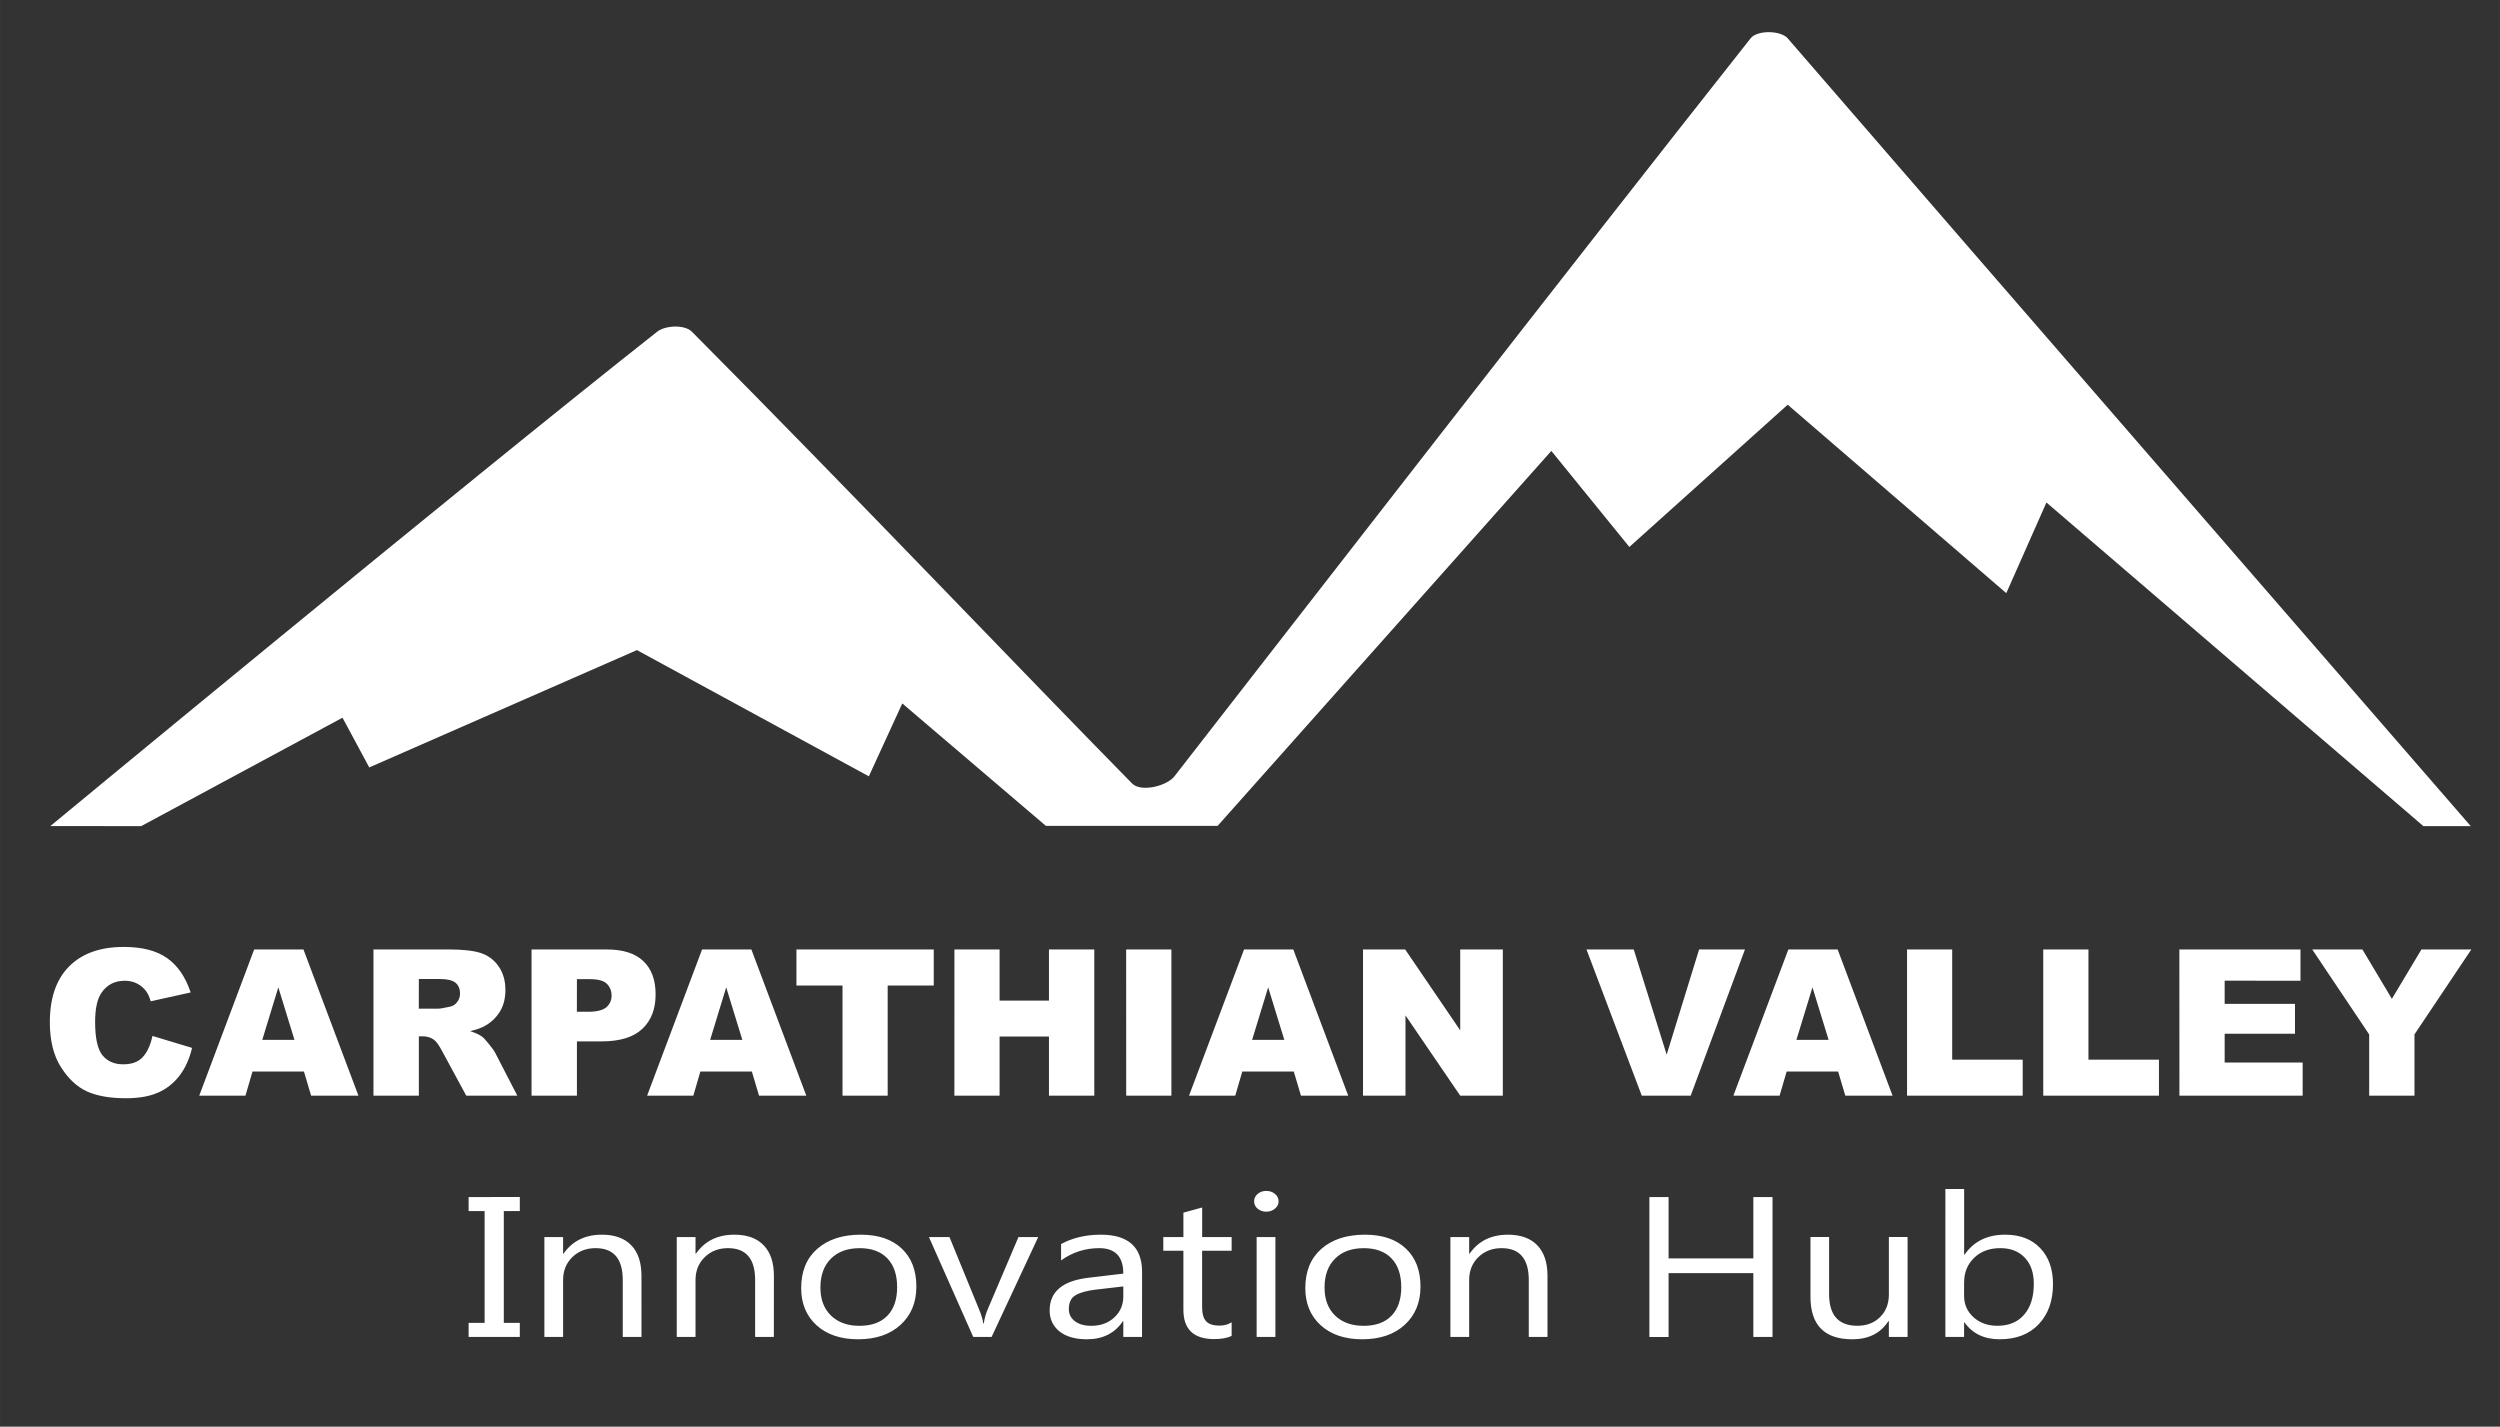
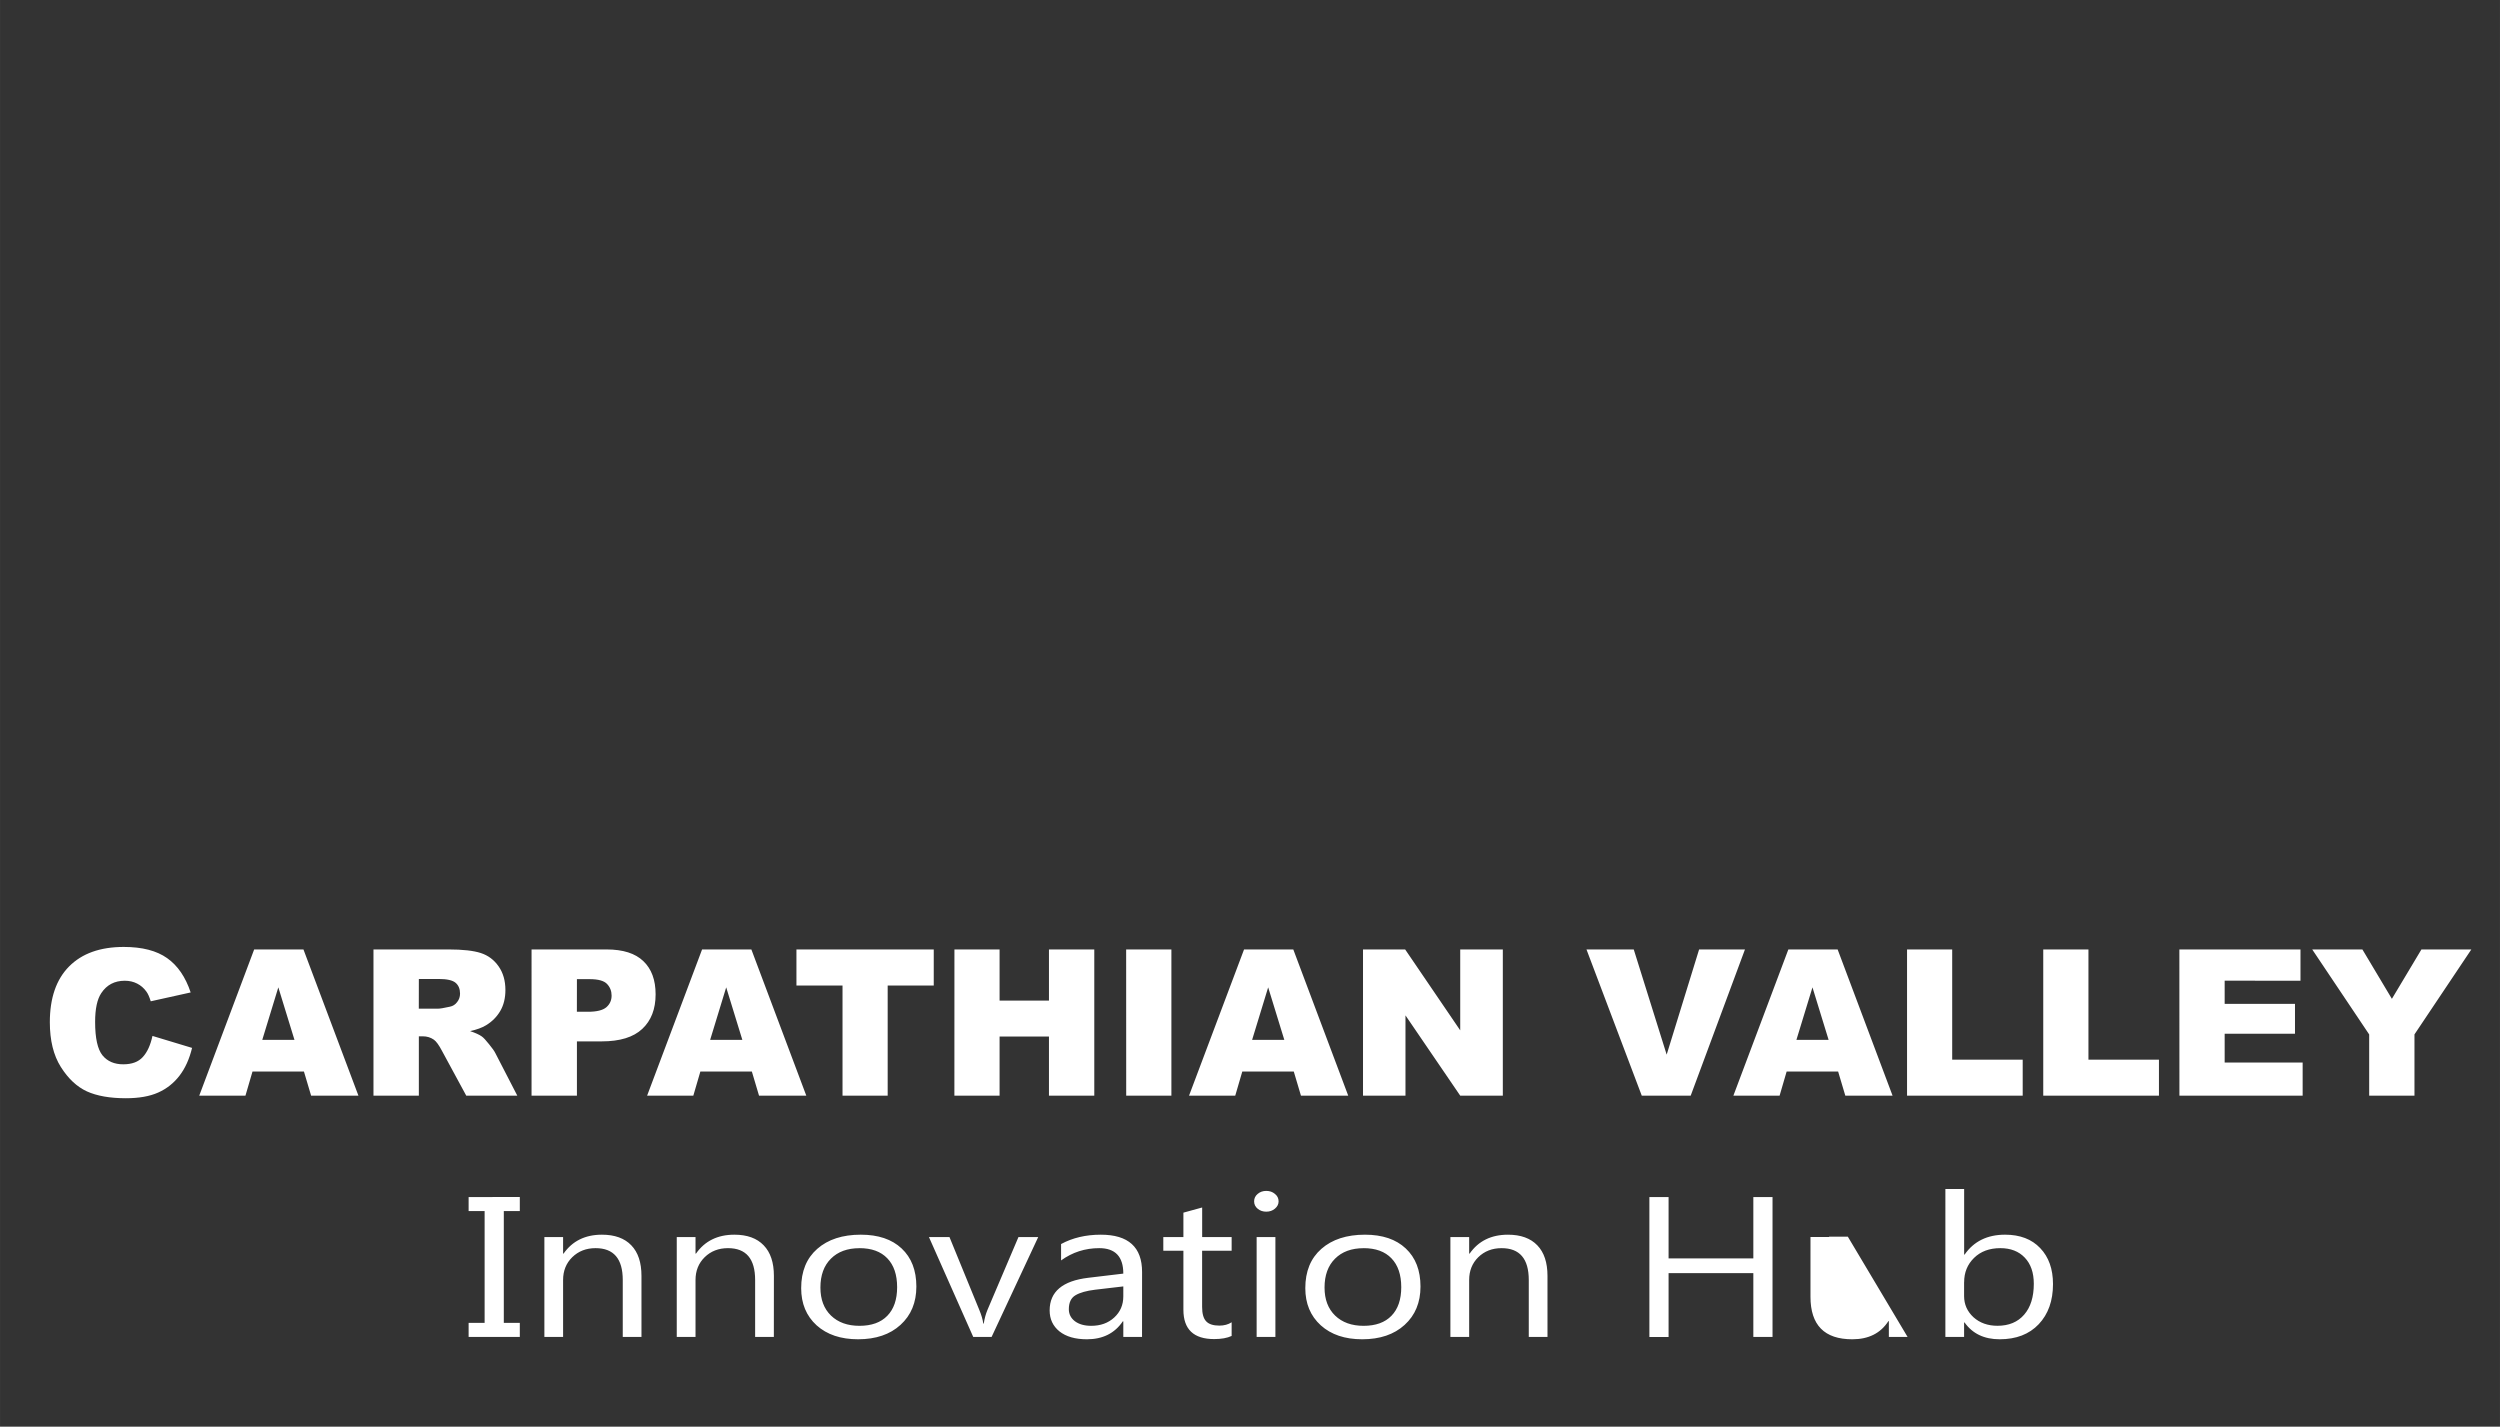
<svg xmlns="http://www.w3.org/2000/svg" width="214.701" height="122.52" viewBox="0 0 56.806 32.417" xml:space="preserve">
  <rect x="0" y="0" width="56.806" height="32.417" fill="#333333" stroke="none" />
-   <path style="fill:#fff;stroke-width:.236" d="M1.144 18.77s9.38-7.756 13.785-11.23c.187-.15.628-.168.792-.003 3.594 3.614 7.551 7.773 10.002 10.265.202.206.79.06.963-.162C29.58 13.921 35.44 6.36 39.779.87c.15-.19.684-.182.843.002 4.249 4.916 15.52 17.9 15.52 17.9h-1.076L46.5 11.418l-.912 2.06-4.967-4.282-3.598 3.232-1.773-2.182-7.583 8.52h-3.902l-3.263-2.782-.76 1.656-5.27-2.868-6.082 2.666-.608-1.13-4.575 2.464z" />
  <path d="m3.464 23.539.9.272q-.091.378-.286.632-.195.254-.485.383-.288.129-.734.129-.542 0-.886-.156-.342-.159-.592-.556-.249-.396-.249-1.015 0-.825.437-1.267.44-.444 1.242-.444.628 0 .986.254.36.254.535.78l-.907.201q-.047-.152-.1-.222-.085-.118-.21-.181-.125-.064-.279-.064-.349 0-.535.281-.14.209-.14.655 0 .553.168.76.167.203.471.203.295 0 .444-.165.152-.165.22-.48zm3.442.809H5.737l-.16.548h-1.05l1.248-3.322h1.12l1.249 3.322H7.069Zm-.215-.719-.367-1.194-.365 1.194Zm1.795 1.267v-3.322h1.71q.477 0 .728.081.252.082.406.304.154.22.154.537 0 .277-.118.478-.118.2-.324.324-.131.08-.36.132.183.061.267.122.057.041.163.175.11.133.145.206l.497.963h-1.16l-.55-1.015q-.103-.197-.185-.256-.11-.077-.251-.077h-.091v1.348zm1.03-1.976h.434q.07 0 .272-.045.102-.02.165-.105.066-.083.066-.192 0-.161-.102-.247t-.383-.086h-.451Zm2.562-1.346h1.706q.558 0 .834.265.279.265.279.755 0 .503-.304.786-.301.283-.922.283h-.562v1.233h-1.031Zm1.03 1.416h.252q.297 0 .417-.102.12-.104.12-.265 0-.156-.104-.265-.104-.109-.392-.109h-.292zm3.976 1.358h-1.17l-.16.548h-1.05l1.249-3.322h1.12l1.248 3.322h-1.074zm-.216-.719-.367-1.194-.365 1.194zm1.229-2.055h3.12v.82H20.17v2.502h-1.026v-2.502h-1.047zm3.59 0h1.026v1.162h1.122v-1.162h1.03v3.322h-1.03v-1.344h-1.122v1.344h-1.027zm3.902 0h1.028v3.322H25.59zm3.809 2.774h-1.17l-.16.548h-1.05l1.25-3.322h1.119l1.248 3.322h-1.074Zm-.215-.719-.367-1.194-.365 1.194Zm1.788-2.055h.958l1.251 1.838v-1.838h.968v3.322h-.968l-1.244-1.824v1.824h-.965zm5.078 0h1.074l.748 2.39.737-2.39h1.042l-1.233 3.322h-1.112zm5.718 2.774h-1.17l-.16.548h-1.05l1.249-3.322h1.12l1.248 3.322H41.93zm-.216-.719-.367-1.194-.365 1.194zm1.782-2.055h1.026v2.504h1.602v.818h-2.628zm3.095 0h1.027v2.504h1.602v.818h-2.629zm3.093 0h2.752v.71H50.55v.527h1.598v.678H50.55v.655h1.772v.752h-2.8zm3.019 0h1.14l.67 1.122.671-1.122h1.134l-1.292 1.93v1.392h-1.029v-1.391z" style="font-weight:900;font-size:4.641px;font-family:Arial;-inkscape-font-specification:'Arial, Heavy';stroke-width:.034;fill:#fff" aria-label="CARPATHIAN VALLEY" />
-   <path d="M10.916 29.437v.345h-.336v2.75h.336v.345H9.841v-.345h.336v-2.75h-.336v-.345zm2.555 3.44h-.393v-1.4q0-.783-.571-.783-.295 0-.49.223-.192.221-.192.56v1.4h-.393v-2.456h.393v.407h.01q.278-.465.806-.465.403 0 .617.262.213.259.213.75zm2.78 0h-.393v-1.4q0-.783-.57-.783-.296 0-.49.223-.192.221-.192.56v1.4h-.394v-2.456h.394v.407h.01q.278-.465.806-.465.403 0 .616.262.214.259.214.75zm1.769.058q-.545 0-.871-.343-.324-.346-.324-.914 0-.62.338-.967.339-.348.914-.348.55 0 .857.338.31.339.31.938 0 .588-.334.943-.331.353-.89.353zm.029-2.24q-.38 0-.6.258-.22.257-.22.71 0 .437.222.689.223.252.598.252.381 0 .585-.247.206-.247.206-.703 0-.46-.206-.71-.204-.25-.585-.25zm3.754-.274-.979 2.456h-.386l-.93-2.456h.431l.624 1.785q.07.196.086.343h.01q.024-.185.077-.334l.652-1.794zm2.18 2.456h-.393v-.384h-.01q-.256.442-.755.442-.367 0-.576-.194-.206-.195-.206-.516 0-.689.81-.802l.737-.103q0-.626-.506-.626-.444 0-.801.302v-.403q.362-.23.835-.23.866 0 .866.917zm-.393-1.242-.592.081q-.274.039-.413.137-.139.096-.139.343 0 .18.127.295.13.113.343.113.293 0 .483-.204.191-.206.191-.52zm2.275 1.218q-.14.077-.367.077-.646 0-.646-.72v-1.453h-.422v-.336h.422v-.6l.394-.127v.727h.619v.336h-.62v1.384q0 .247.085.352.084.106.278.106.149 0 .257-.082zm.727-3.056q-.106 0-.18-.072-.075-.072-.075-.182t.075-.183q.074-.074.18-.074.108 0 .182.074.077.072.077.183 0 .105-.077.18-.074.074-.182.074zm.192 3.08h-.394v-2.456h.394zm1.823.058q-.545 0-.87-.343-.325-.346-.325-.914 0-.62.338-.967.339-.348.915-.348.549 0 .856.338.31.339.31.938 0 .588-.334.943-.331.353-.89.353zm.029-2.24q-.38 0-.6.258-.22.257-.22.71 0 .437.222.689.223.252.598.252.381 0 .585-.247.206-.247.206-.703 0-.46-.206-.71-.204-.25-.585-.25zm3.862 2.182h-.393v-1.4q0-.783-.571-.783-.295 0-.49.223-.191.221-.191.56v1.4h-.394v-2.456h.394v.407h.01q.277-.465.805-.465.403 0 .617.262.213.259.213.75zm4.726 0h-.403v-1.569h-1.78v1.57h-.403v-3.441h.403v1.509h1.78v-1.509h.403zm2.836 0h-.393v-.388h-.01q-.245.446-.758.446-.878 0-.878-1.046V30.42h.391v1.406q0 .777.595.777.288 0 .473-.211.187-.214.187-.557v-1.415h.393zm1.197-.355h-.01v.355h-.393V29.24h.394v1.612h.01q.29-.489.849-.489.472 0 .739.331.268.329.268.883 0 .617-.3.988-.3.37-.82.37-.487 0-.737-.413zm-.01-.99v.342q0 .305.197.519.2.21.504.21.358 0 .56-.273.203-.273.203-.76 0-.41-.19-.643-.189-.233-.513-.233-.343 0-.552.24-.208.238-.208.597z" style="font-size:4.913px;font-family:Gadugi;-inkscape-font-specification:'Gadugi, Normal';stroke-width:.249;fill:#fff" transform="scale(1.082 .924)" aria-label="Innovation Hub" />
+   <path d="M10.916 29.437v.345h-.336v2.75h.336v.345H9.841v-.345h.336v-2.75h-.336v-.345zm2.555 3.44h-.393v-1.4q0-.783-.571-.783-.295 0-.49.223-.192.221-.192.56v1.4h-.393v-2.456h.393v.407h.01q.278-.465.806-.465.403 0 .617.262.213.259.213.75zm2.78 0h-.393v-1.4q0-.783-.57-.783-.296 0-.49.223-.192.221-.192.56v1.4h-.394v-2.456h.394v.407h.01q.278-.465.806-.465.403 0 .616.262.214.259.214.75zm1.769.058q-.545 0-.871-.343-.324-.346-.324-.914 0-.62.338-.967.339-.348.914-.348.55 0 .857.338.31.339.31.938 0 .588-.334.943-.331.353-.89.353zm.029-2.24q-.38 0-.6.258-.22.257-.22.71 0 .437.222.689.223.252.598.252.381 0 .585-.247.206-.247.206-.703 0-.46-.206-.71-.204-.25-.585-.25zm3.754-.274-.979 2.456h-.386l-.93-2.456h.431l.624 1.785q.07.196.086.343h.01q.024-.185.077-.334l.652-1.794zm2.18 2.456h-.393v-.384h-.01q-.256.442-.755.442-.367 0-.576-.194-.206-.195-.206-.516 0-.689.81-.802l.737-.103q0-.626-.506-.626-.444 0-.801.302v-.403q.362-.23.835-.23.866 0 .866.917zm-.393-1.242-.592.081q-.274.039-.413.137-.139.096-.139.343 0 .18.127.295.13.113.343.113.293 0 .483-.204.191-.206.191-.52zm2.275 1.218q-.14.077-.367.077-.646 0-.646-.72v-1.453h-.422v-.336h.422v-.6l.394-.127v.727h.619v.336h-.62v1.384q0 .247.085.352.084.106.278.106.149 0 .257-.082zm.727-3.056q-.106 0-.18-.072-.075-.072-.075-.182t.075-.183q.074-.074.18-.074.108 0 .182.074.077.072.077.183 0 .105-.077.18-.074.074-.182.074zm.192 3.08h-.394v-2.456h.394zm1.823.058q-.545 0-.87-.343-.325-.346-.325-.914 0-.62.338-.967.339-.348.915-.348.549 0 .856.338.31.339.31.938 0 .588-.334.943-.331.353-.89.353zm.029-2.24q-.38 0-.6.258-.22.257-.22.71 0 .437.222.689.223.252.598.252.381 0 .585-.247.206-.247.206-.703 0-.46-.206-.71-.204-.25-.585-.25zm3.862 2.182h-.393v-1.4q0-.783-.571-.783-.295 0-.49.223-.191.221-.191.56v1.4h-.394v-2.456h.394v.407h.01q.277-.465.805-.465.403 0 .617.262.213.259.213.75zm4.726 0h-.403v-1.569h-1.78v1.57h-.403v-3.441h.403v1.509h1.78v-1.509h.403zm2.836 0h-.393v-.388h-.01q-.245.446-.758.446-.878 0-.878-1.046V30.42h.391v1.406v-1.415h.393zm1.197-.355h-.01v.355h-.393V29.24h.394v1.612h.01q.29-.489.849-.489.472 0 .739.331.268.329.268.883 0 .617-.3.988-.3.37-.82.37-.487 0-.737-.413zm-.01-.99v.342q0 .305.197.519.2.21.504.21.358 0 .56-.273.203-.273.203-.76 0-.41-.19-.643-.189-.233-.513-.233-.343 0-.552.24-.208.238-.208.597z" style="font-size:4.913px;font-family:Gadugi;-inkscape-font-specification:'Gadugi, Normal';stroke-width:.249;fill:#fff" transform="scale(1.082 .924)" aria-label="Innovation Hub" />
</svg>